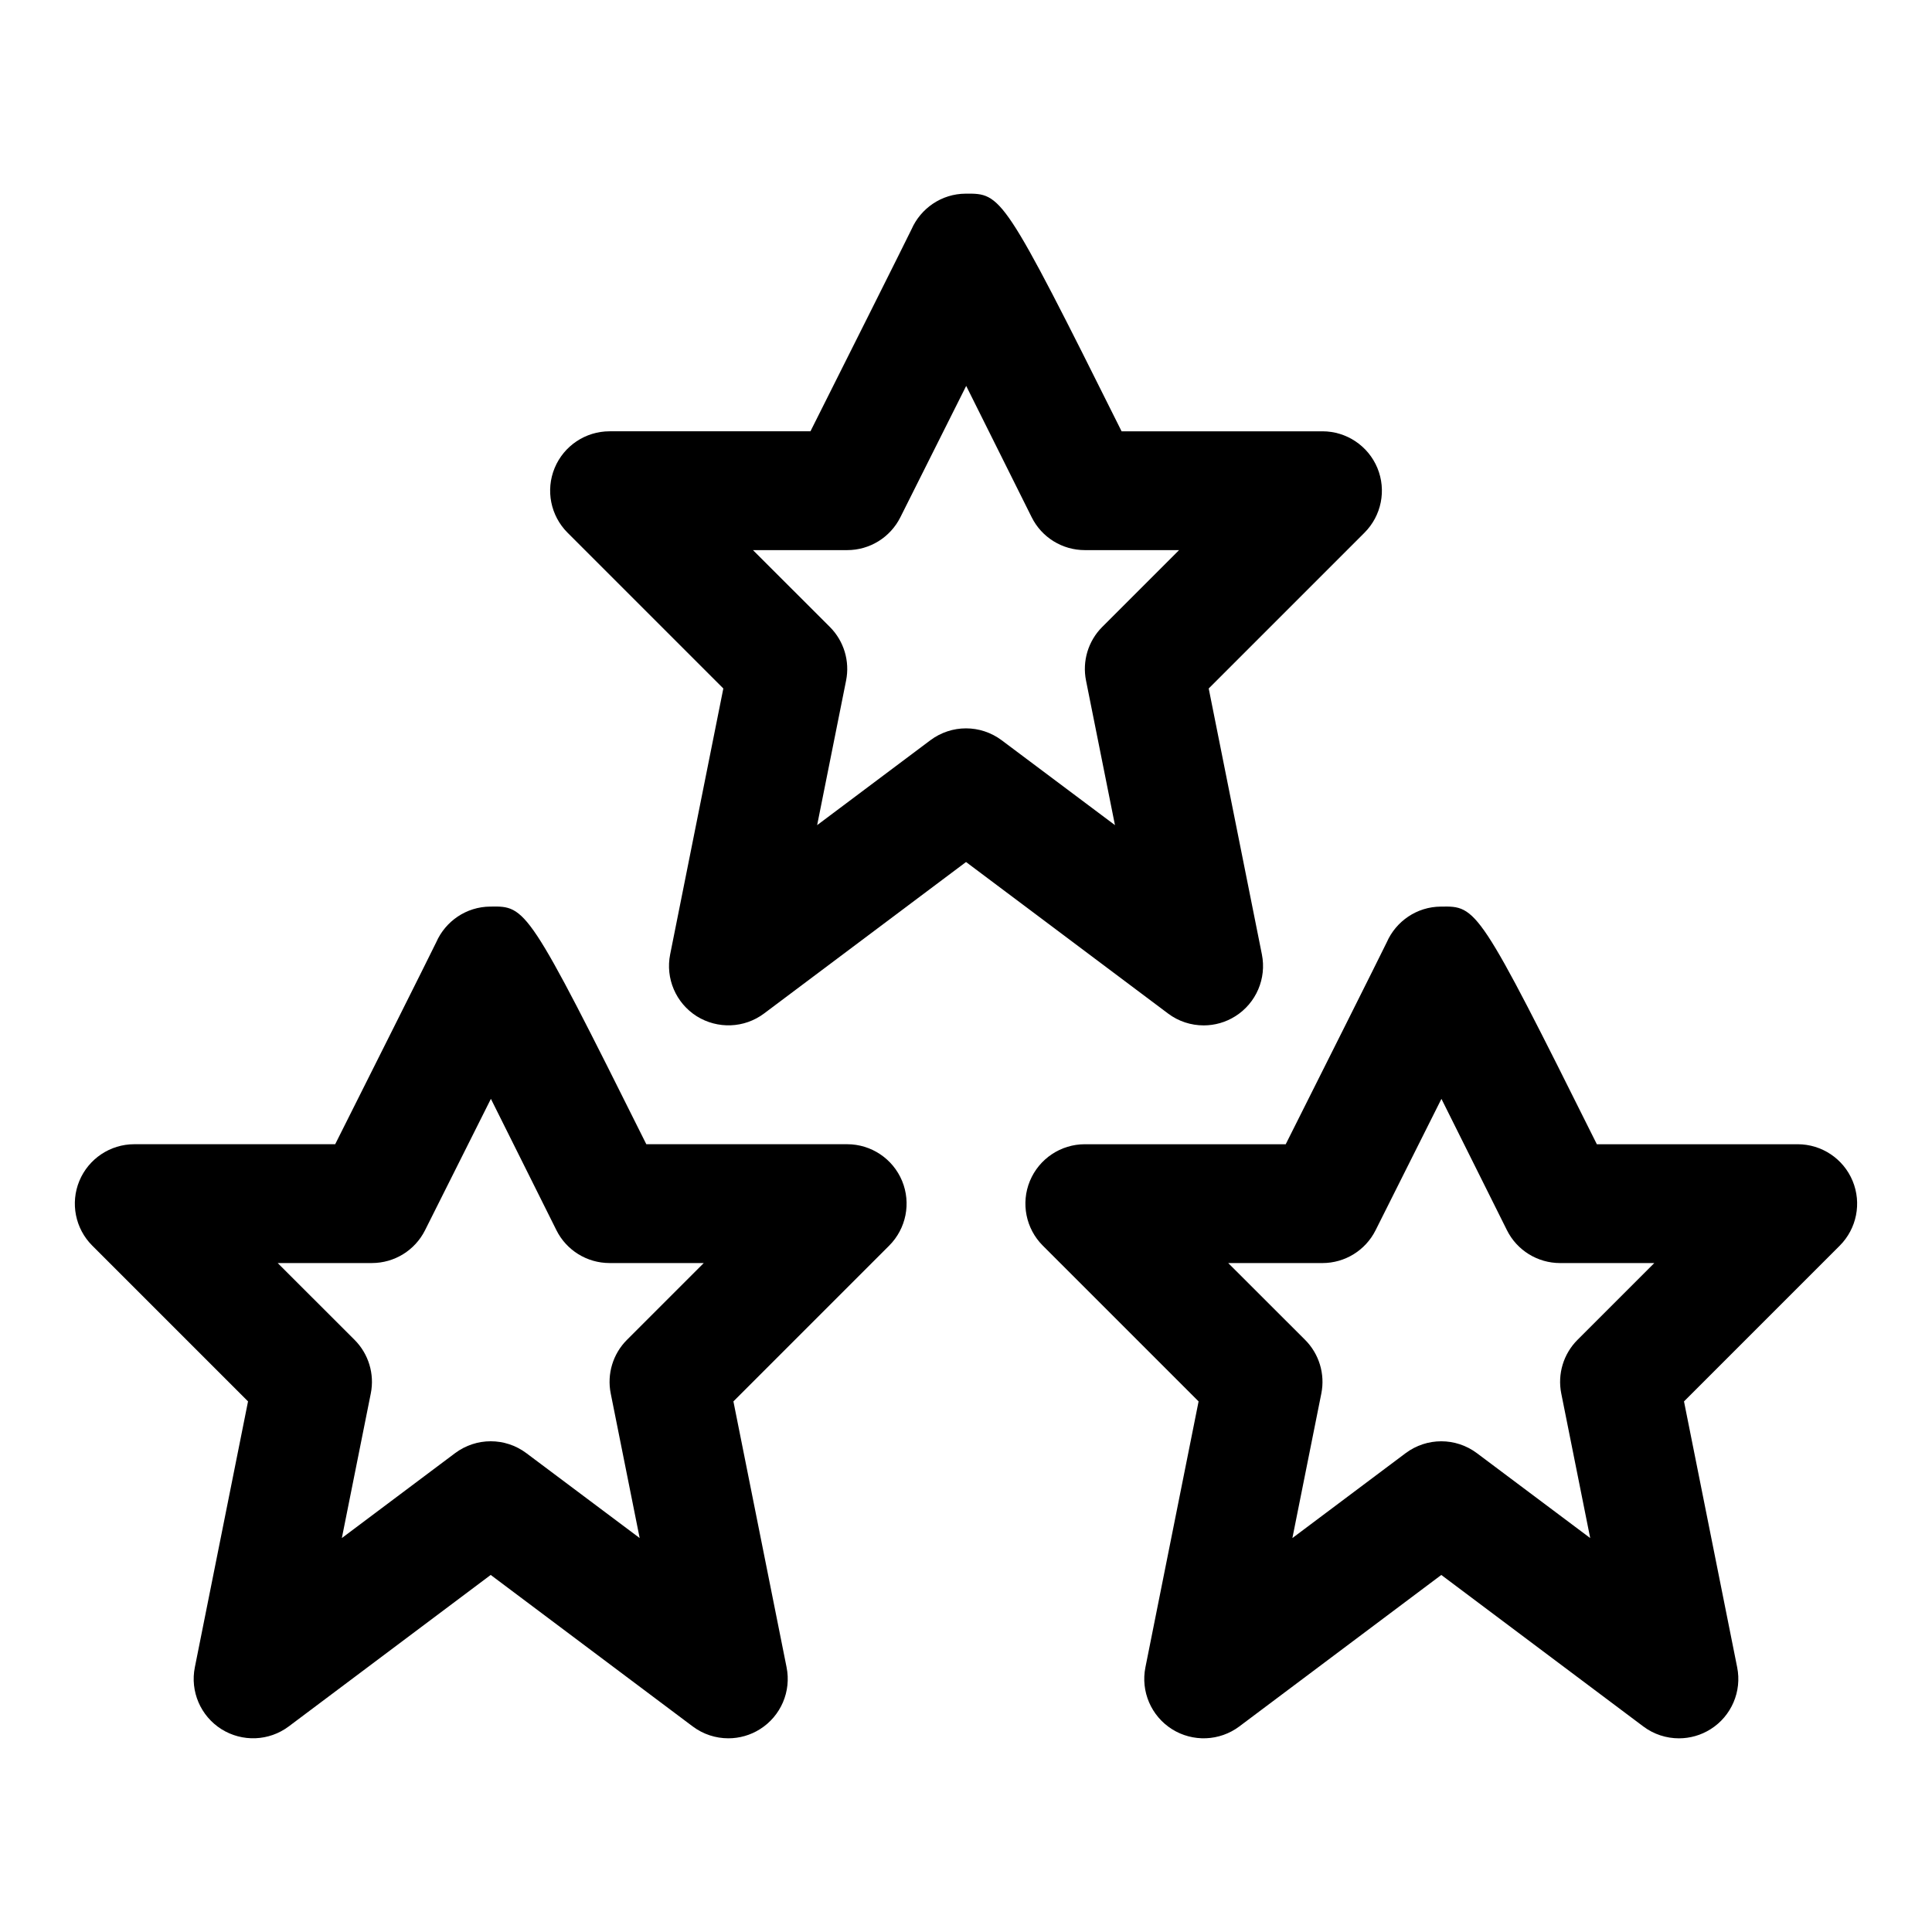
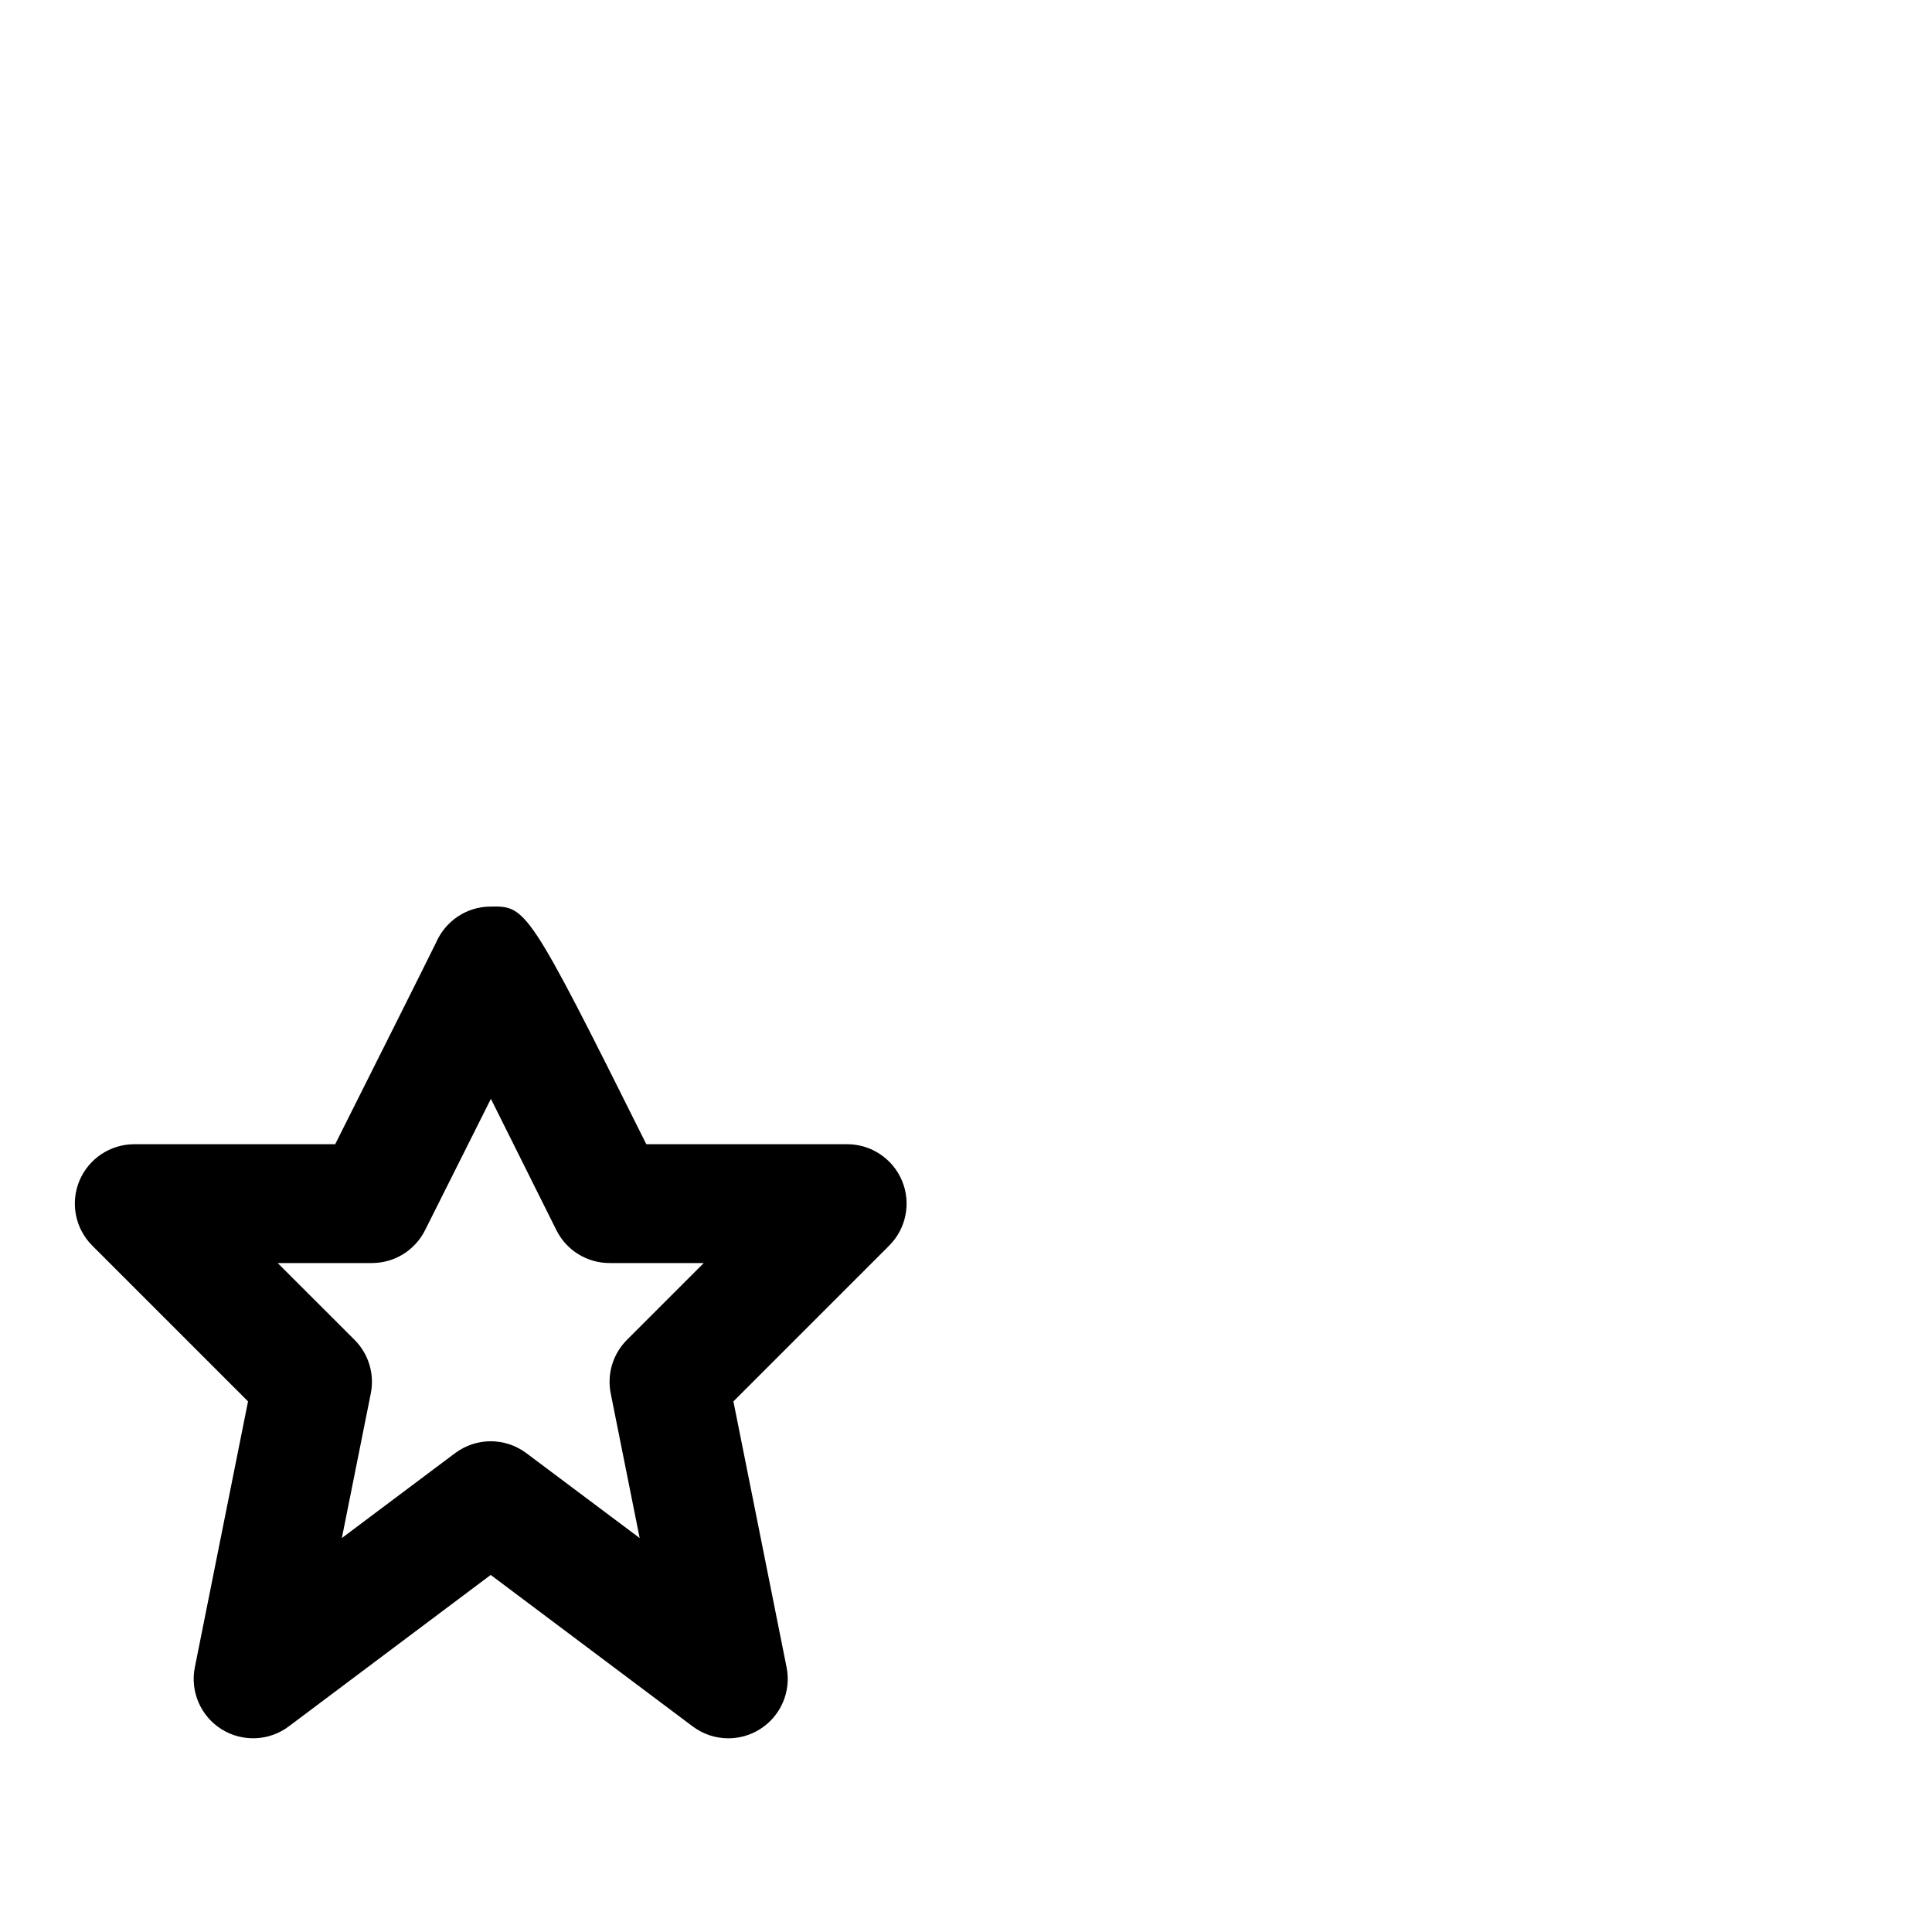
<svg xmlns="http://www.w3.org/2000/svg" fill="#000000" width="800px" height="800px" version="1.1" viewBox="144 144 512 512">
  <g>
-     <path d="m462.98 415.74c2.914 0 5.824-0.805 8.391-2.426 5.527-3.481 8.328-10.012 7.039-16.406l-14.09-70.453 41.281-41.281c4.504-4.504 5.856-11.273 3.418-17.16-2.445-5.871-8.191-9.715-14.555-9.715h-53.23c-31.426-63.039-31.836-63.039-41.328-62.977-6.422 0.031-11.918 3.922-14.344 9.445-2 4.125-18.688 37.406-26.781 53.531h-53.242c-6.363 0-12.109 3.844-14.547 9.715-2.441 5.887-1.086 12.66 3.418 17.16l41.281 41.281-14.09 70.453c-1.289 6.406 1.527 12.926 7.039 16.406 5.527 3.449 12.609 3.195 17.84-0.723l53.531-40.148 53.531 40.148c2.777 2.094 6.098 3.148 9.438 3.148zm-53.531-75.57c-2.805-2.094-6.125-3.148-9.445-3.148s-6.644 1.055-9.445 3.148l-30.008 22.5 7.668-38.305c1.039-5.164-0.582-10.5-4.297-14.219l-20.379-20.359h24.973c5.953 0 11.398-3.352 14.074-8.676 7.32-14.578 13.02-25.945 17.461-34.84 8.344 16.734 17.352 34.793 17.352 34.793 2.656 5.356 8.121 8.723 14.09 8.723h24.969l-20.355 20.355c-3.715 3.715-5.336 9.055-4.297 14.219l7.668 38.305z" />
    <path d="m368.51 447.23h-53.23c-31.426-63.039-31.852-63.133-41.328-62.977-6.422 0.031-11.918 3.922-14.344 9.445-2 4.125-18.688 37.406-26.781 53.531h-53.246c-6.359 0-12.105 3.84-14.547 9.715-2.441 5.887-1.086 12.66 3.418 17.16l41.281 41.281-14.094 70.453c-1.289 6.406 1.527 12.926 7.039 16.406 5.527 3.465 12.609 3.195 17.84-0.723l53.527-40.148 53.531 40.148c2.785 2.094 6.109 3.148 9.445 3.148 2.914 0 5.824-0.805 8.391-2.426 5.527-3.481 8.328-10.012 7.039-16.406l-14.09-70.453 41.281-41.281c4.504-4.504 5.856-11.273 3.418-17.16-2.445-5.875-8.191-9.715-14.551-9.715zm-58.363 51.844c-3.715 3.715-5.336 9.055-4.297 14.219l7.668 38.305-30.027-22.496c-2.801-2.098-6.125-3.152-9.445-3.152s-6.644 1.055-9.445 3.148l-30.008 22.5 7.668-38.305c1.039-5.164-0.582-10.5-4.297-14.219l-20.375-20.355h24.969c5.953 0 11.398-3.352 14.074-8.676 7.32-14.578 13.02-25.945 17.461-34.84 8.344 16.734 17.352 34.793 17.352 34.793 2.66 5.352 8.121 8.723 14.09 8.723h24.969z" />
-     <path d="m634.96 456.95c-2.438-5.875-8.184-9.715-14.547-9.715h-53.23c-31.426-63.039-31.805-63.133-41.328-62.977-6.422 0.031-11.918 3.922-14.344 9.445-2 4.125-18.688 37.406-26.781 53.531h-53.242c-6.359 0-12.105 3.84-14.547 9.715-2.441 5.887-1.086 12.66 3.418 17.16l41.281 41.281-14.09 70.453c-1.289 6.406 1.527 12.926 7.039 16.406 5.512 3.465 12.609 3.195 17.84-0.723l53.531-40.148 53.531 40.148c2.785 2.094 6.109 3.148 9.445 3.148 2.914 0 5.824-0.805 8.391-2.426 5.527-3.481 8.328-10.012 7.039-16.406l-14.09-70.453 41.281-41.281c4.492-4.504 5.844-11.273 3.402-17.16zm-72.91 42.129c-3.715 3.715-5.336 9.055-4.297 14.219l7.668 38.305-30.023-22.496c-2.805-2.098-6.125-3.152-9.449-3.152-3.32 0-6.644 1.055-9.445 3.148l-30.008 22.5 7.668-38.305c1.039-5.164-0.582-10.5-4.297-14.219l-20.375-20.355h24.969c5.953 0 11.398-3.352 14.074-8.676 7.32-14.578 13.02-25.945 17.461-34.84 8.344 16.734 17.352 34.793 17.352 34.793 2.66 5.352 8.125 8.723 14.09 8.723h24.969z" />
  </g>
</svg>